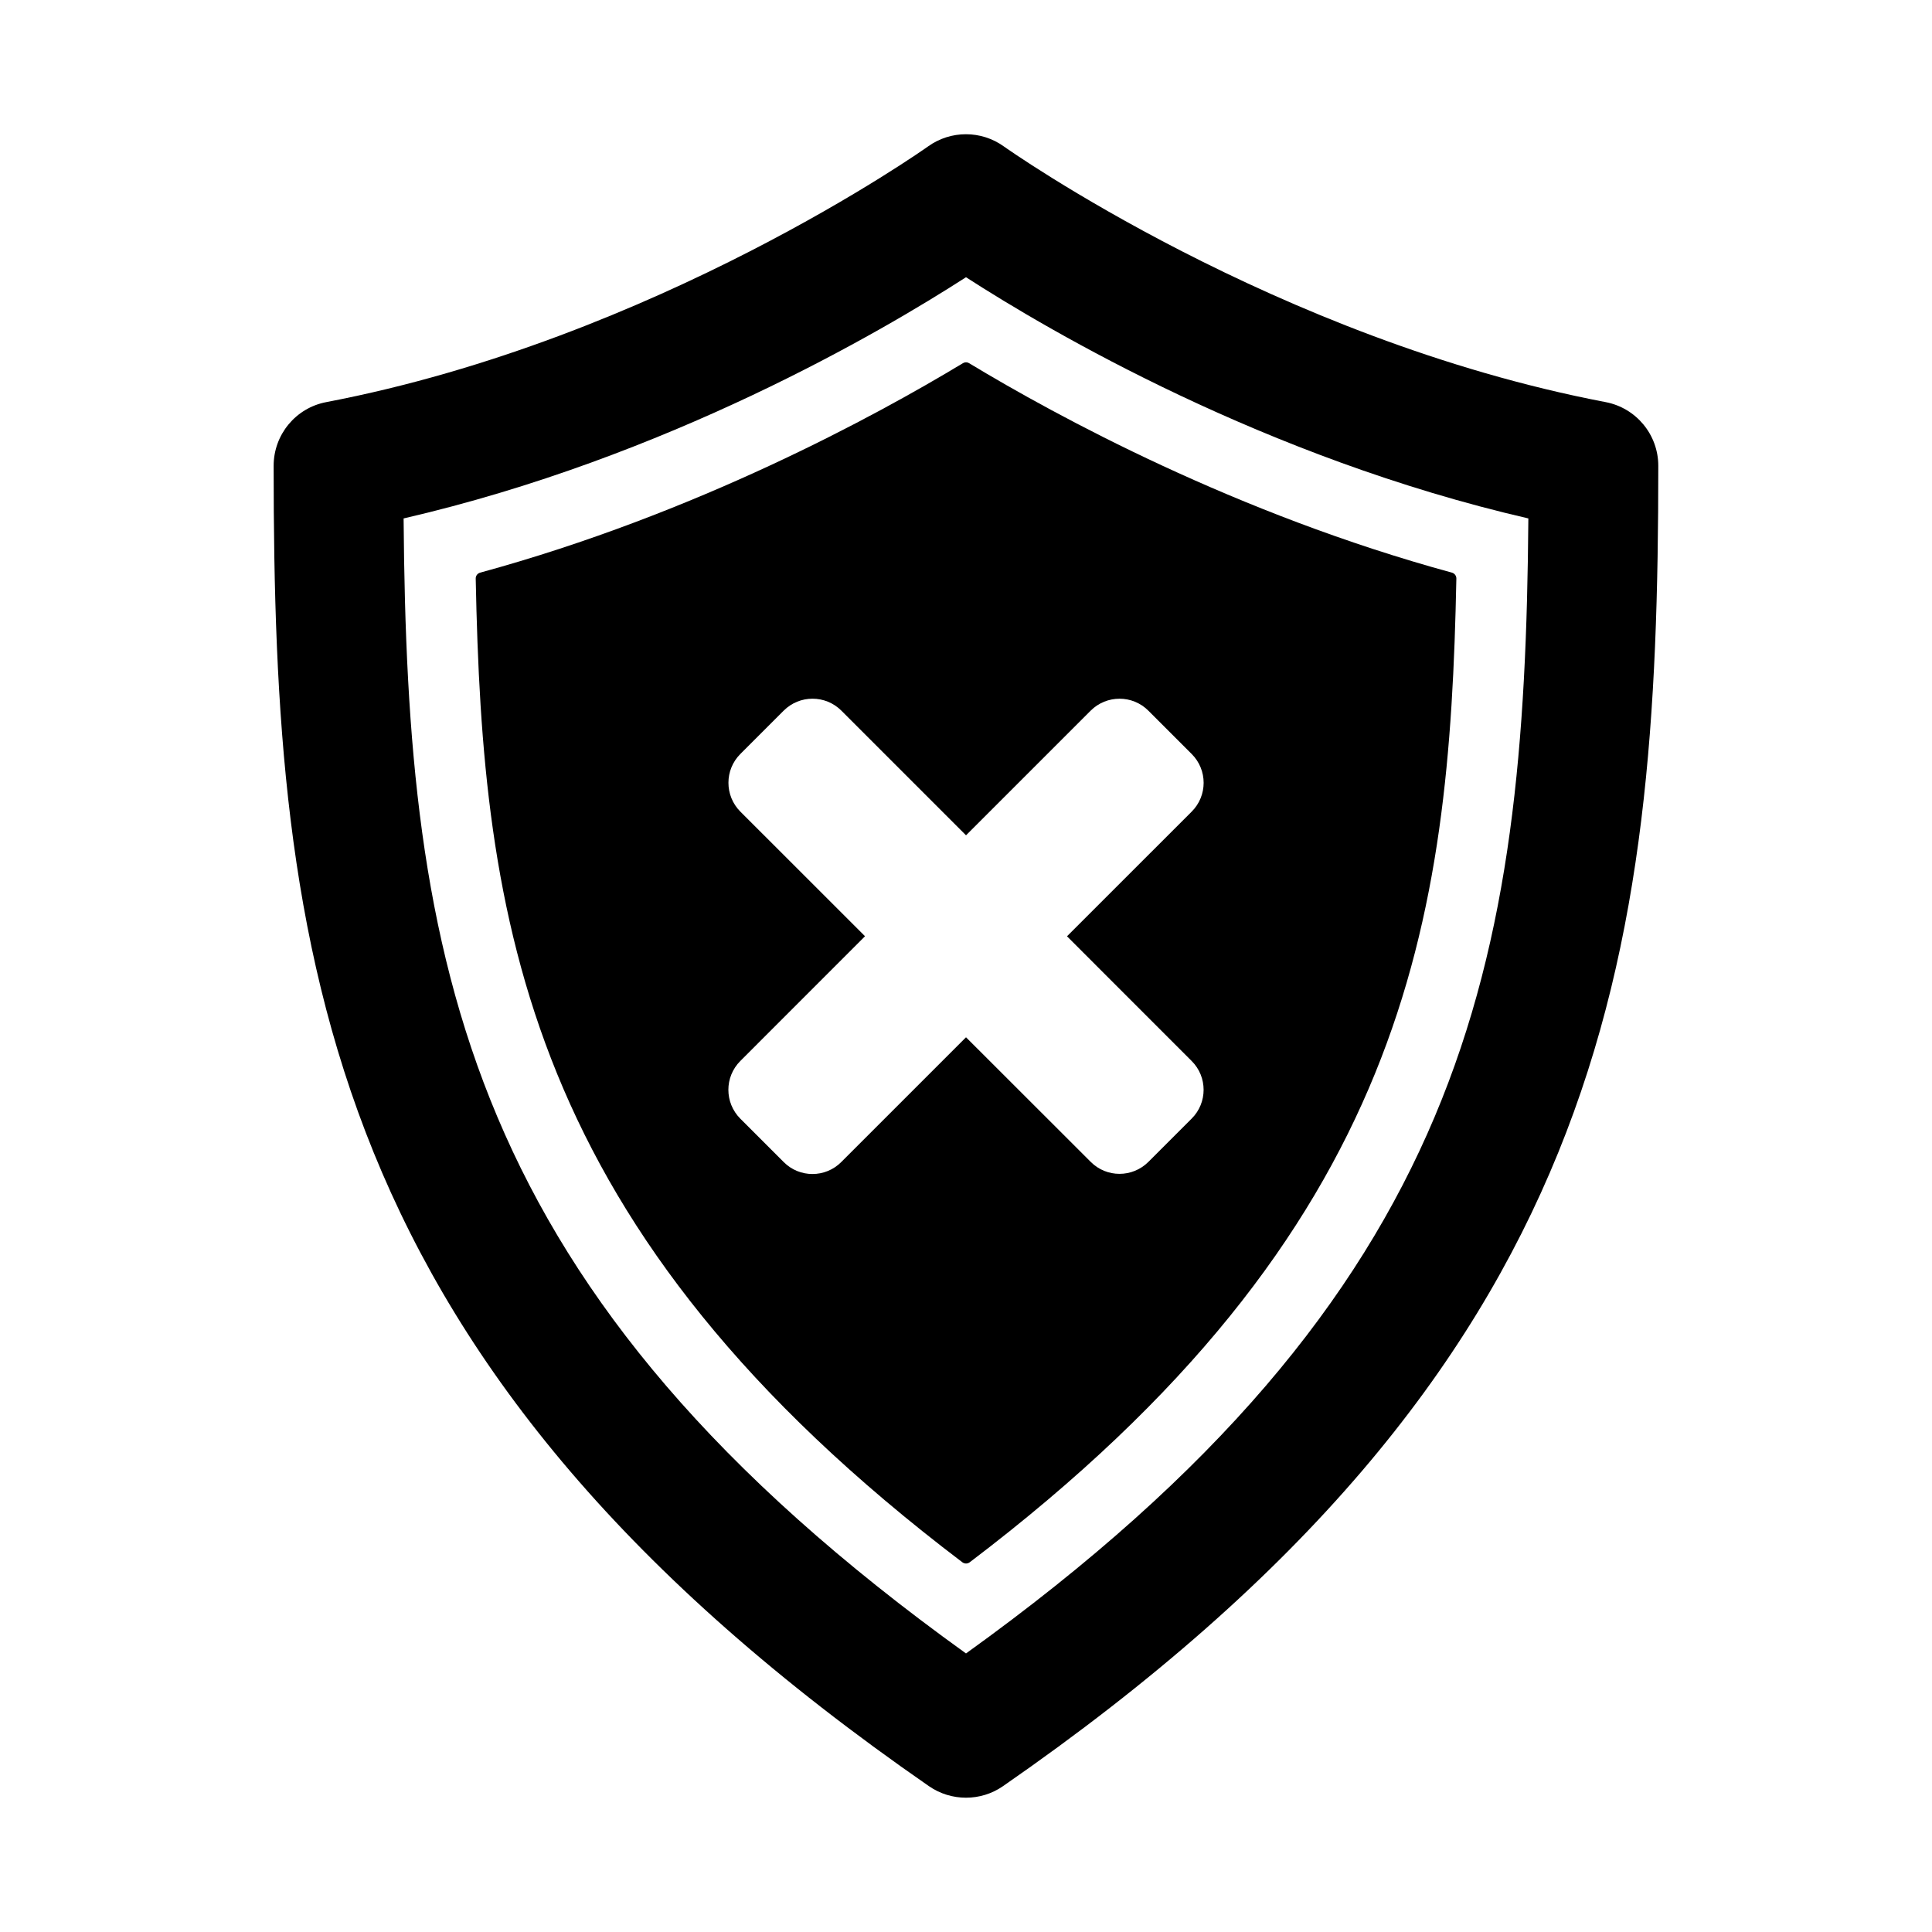
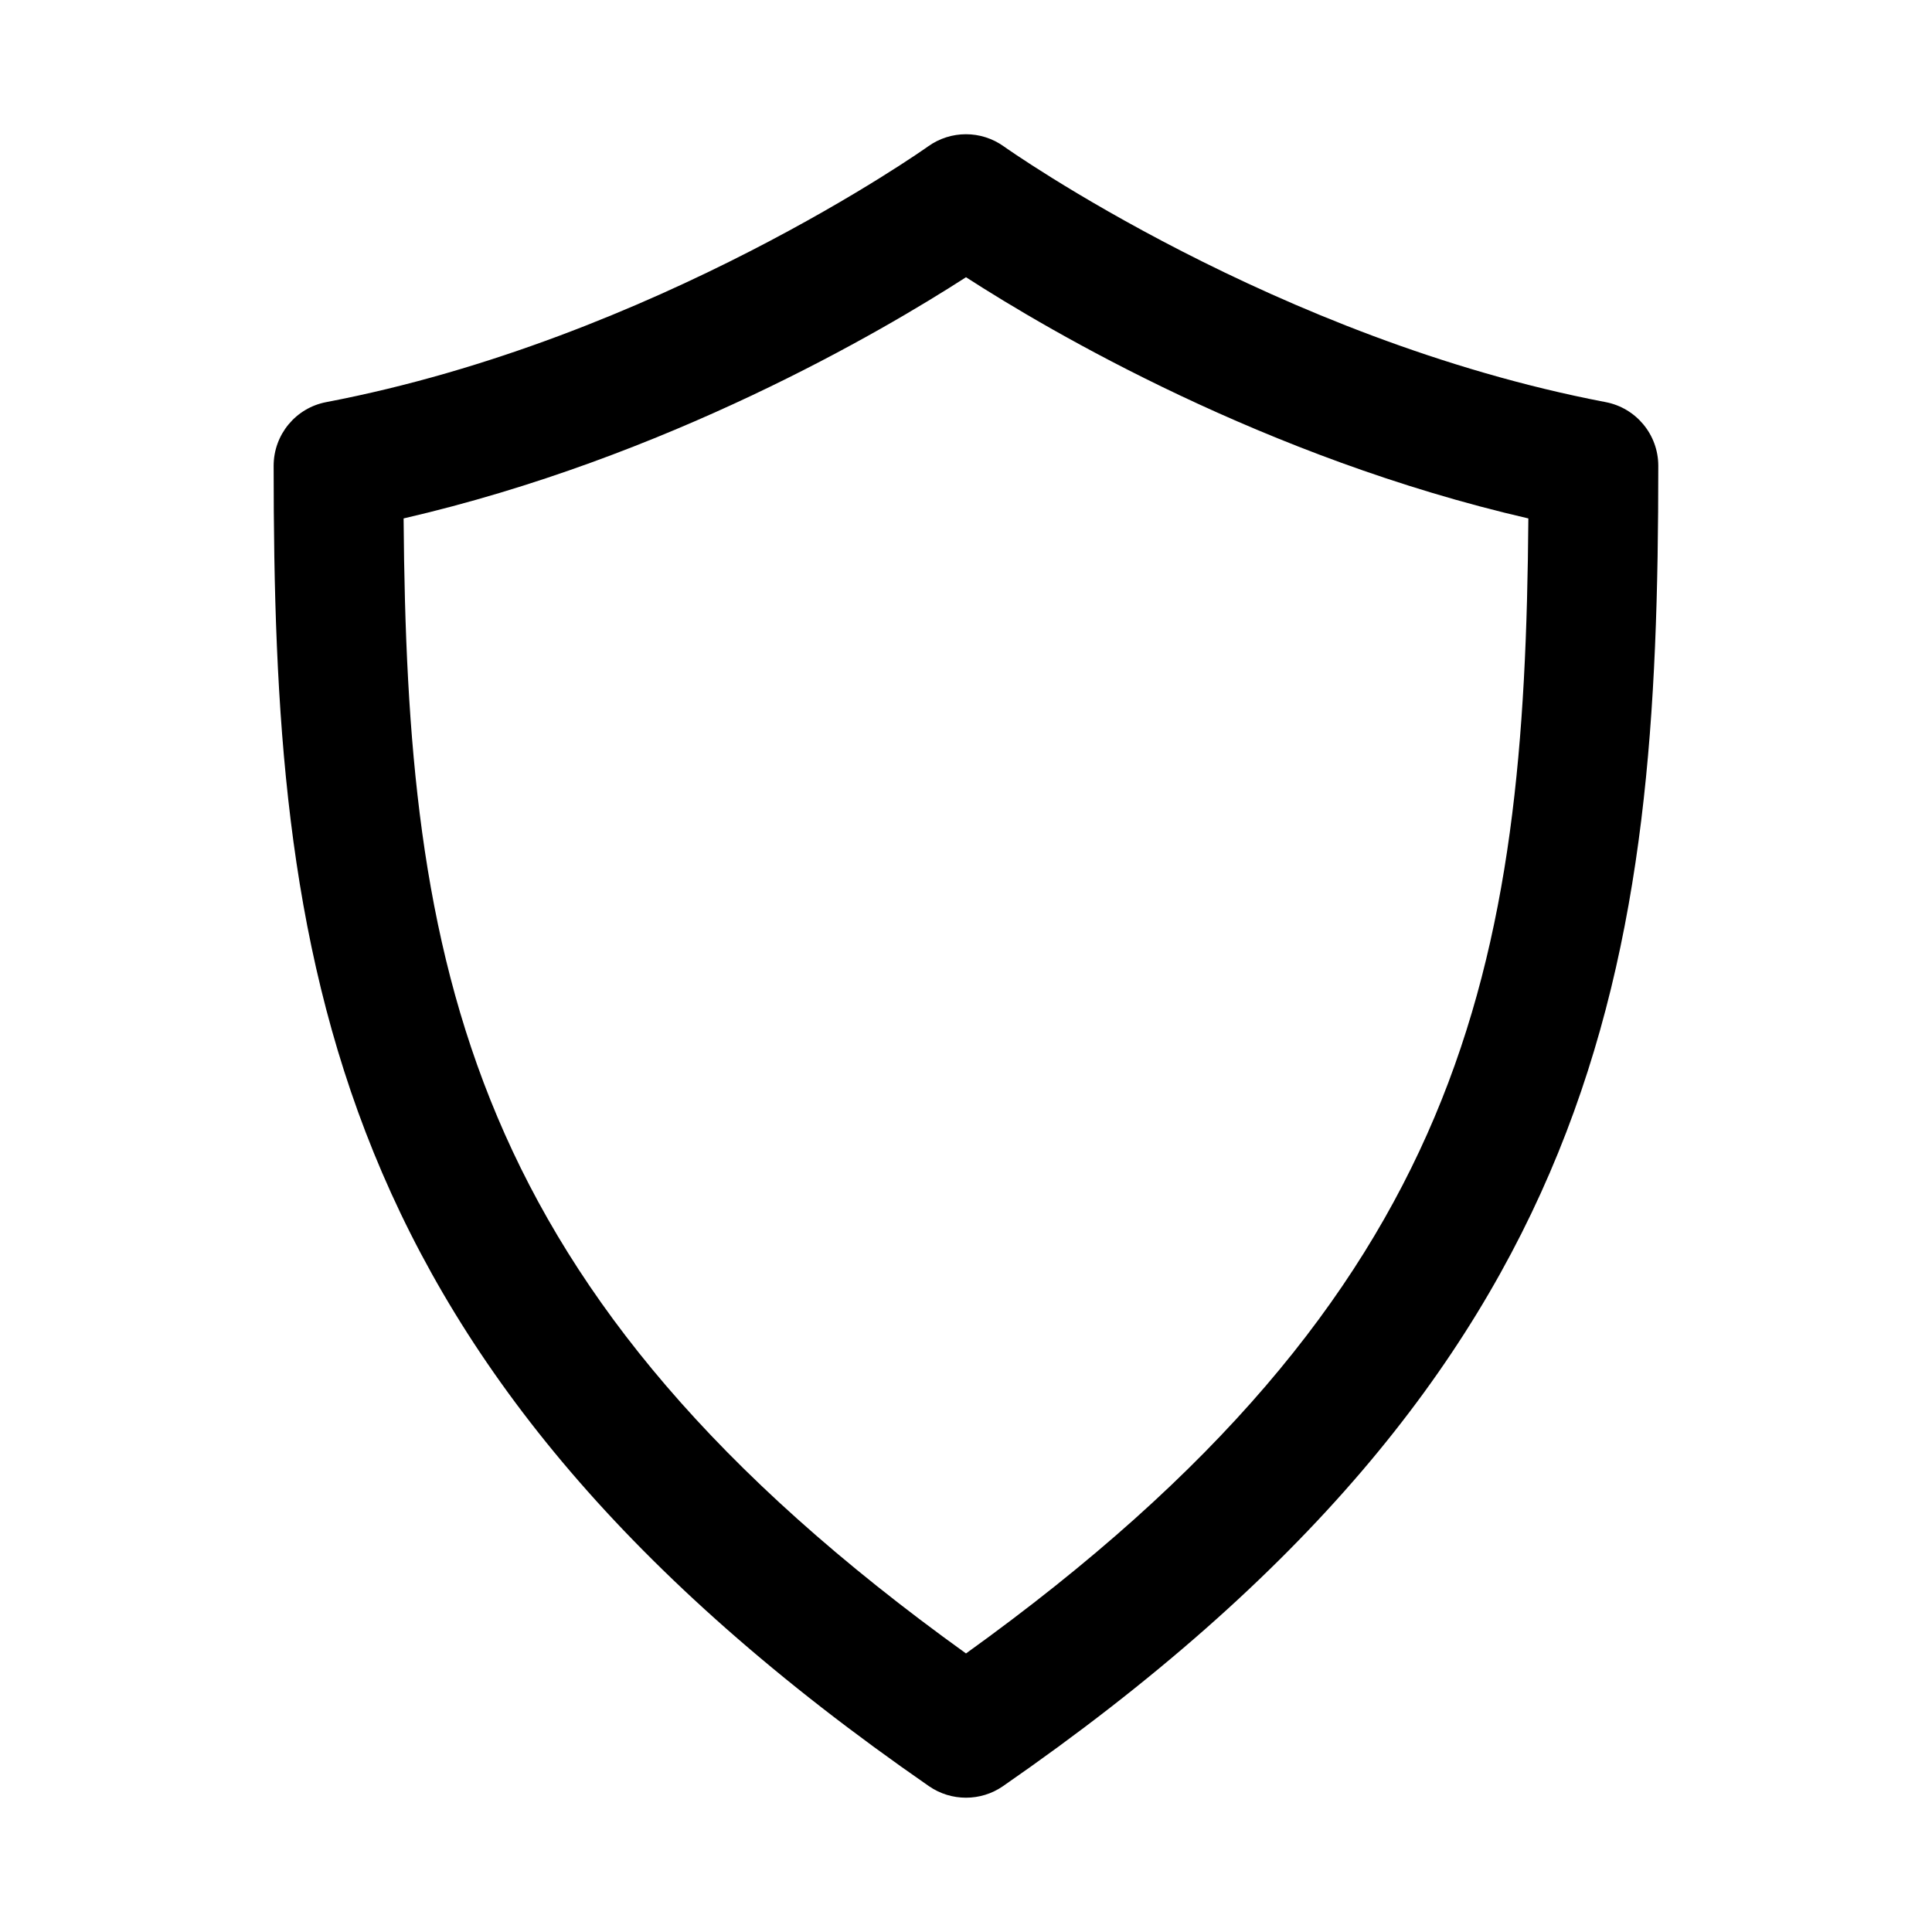
<svg xmlns="http://www.w3.org/2000/svg" fill="#000000" width="800px" height="800px" version="1.1" viewBox="144 144 512 512">
  <g>
    <path d="m400 620.41c-3.418 0-6.848-1.008-9.793-3.039-160.89-111.39-173.69-219.79-173.69-349.93 0-8.25 5.856-15.352 13.965-16.879 87.348-16.688 158.78-67.258 159.49-67.777 5.984-4.281 14.043-4.281 20.027 0 0.707 0.504 72.141 51.09 159.5 67.777 8.094 1.543 13.965 8.629 13.965 16.879 0 130.14-12.801 238.54-173.69 349.93-2.93 2.031-6.363 3.039-9.777 3.039zm-149.04-339.02c0.914 117.81 15.699 204.94 149.04 300.79 133.34-95.852 148.12-182.98 149.03-300.79-69.762-16.09-126.74-49.531-149.03-63.922-22.312 14.391-79.289 47.816-149.04 63.922z" />
-     <path d="m528.79 295.76c-57.199-15.602-104.73-41.469-127.97-55.512-0.504-0.316-1.117-0.316-1.637 0-23.254 14.043-70.785 39.91-127.95 55.512-0.691 0.203-1.18 0.832-1.164 1.559 1.793 90.512 12.738 172.57 128.98 260.71 0.285 0.203 0.613 0.316 0.961 0.316s0.66-0.109 0.961-0.316c116.22-88.137 127.18-170.21 128.98-260.71 0.012-0.727-0.477-1.355-1.152-1.559zm-68.977 144.67-11.477 11.477c-4.234 4.234-11.082 4.234-15.289 0l-33.043-33.016-33.047 33.047c-4.219 4.25-11.082 4.25-15.289 0l-11.477-11.477c-4.219-4.234-4.219-11.066 0-15.289l33.047-33.062-33.031-33.016c-4.219-4.219-4.219-11.082 0-15.289l11.477-11.477c4.219-4.219 11.066-4.219 15.289 0l33.031 33.035 33.031-33.031c4.234-4.219 11.082-4.219 15.289 0l11.477 11.477c4.234 4.219 4.234 11.066 0 15.289l-33.035 33.027 33.047 33.062c4.207 4.188 4.207 11.055 0 15.242z" />
  </g>
</svg>